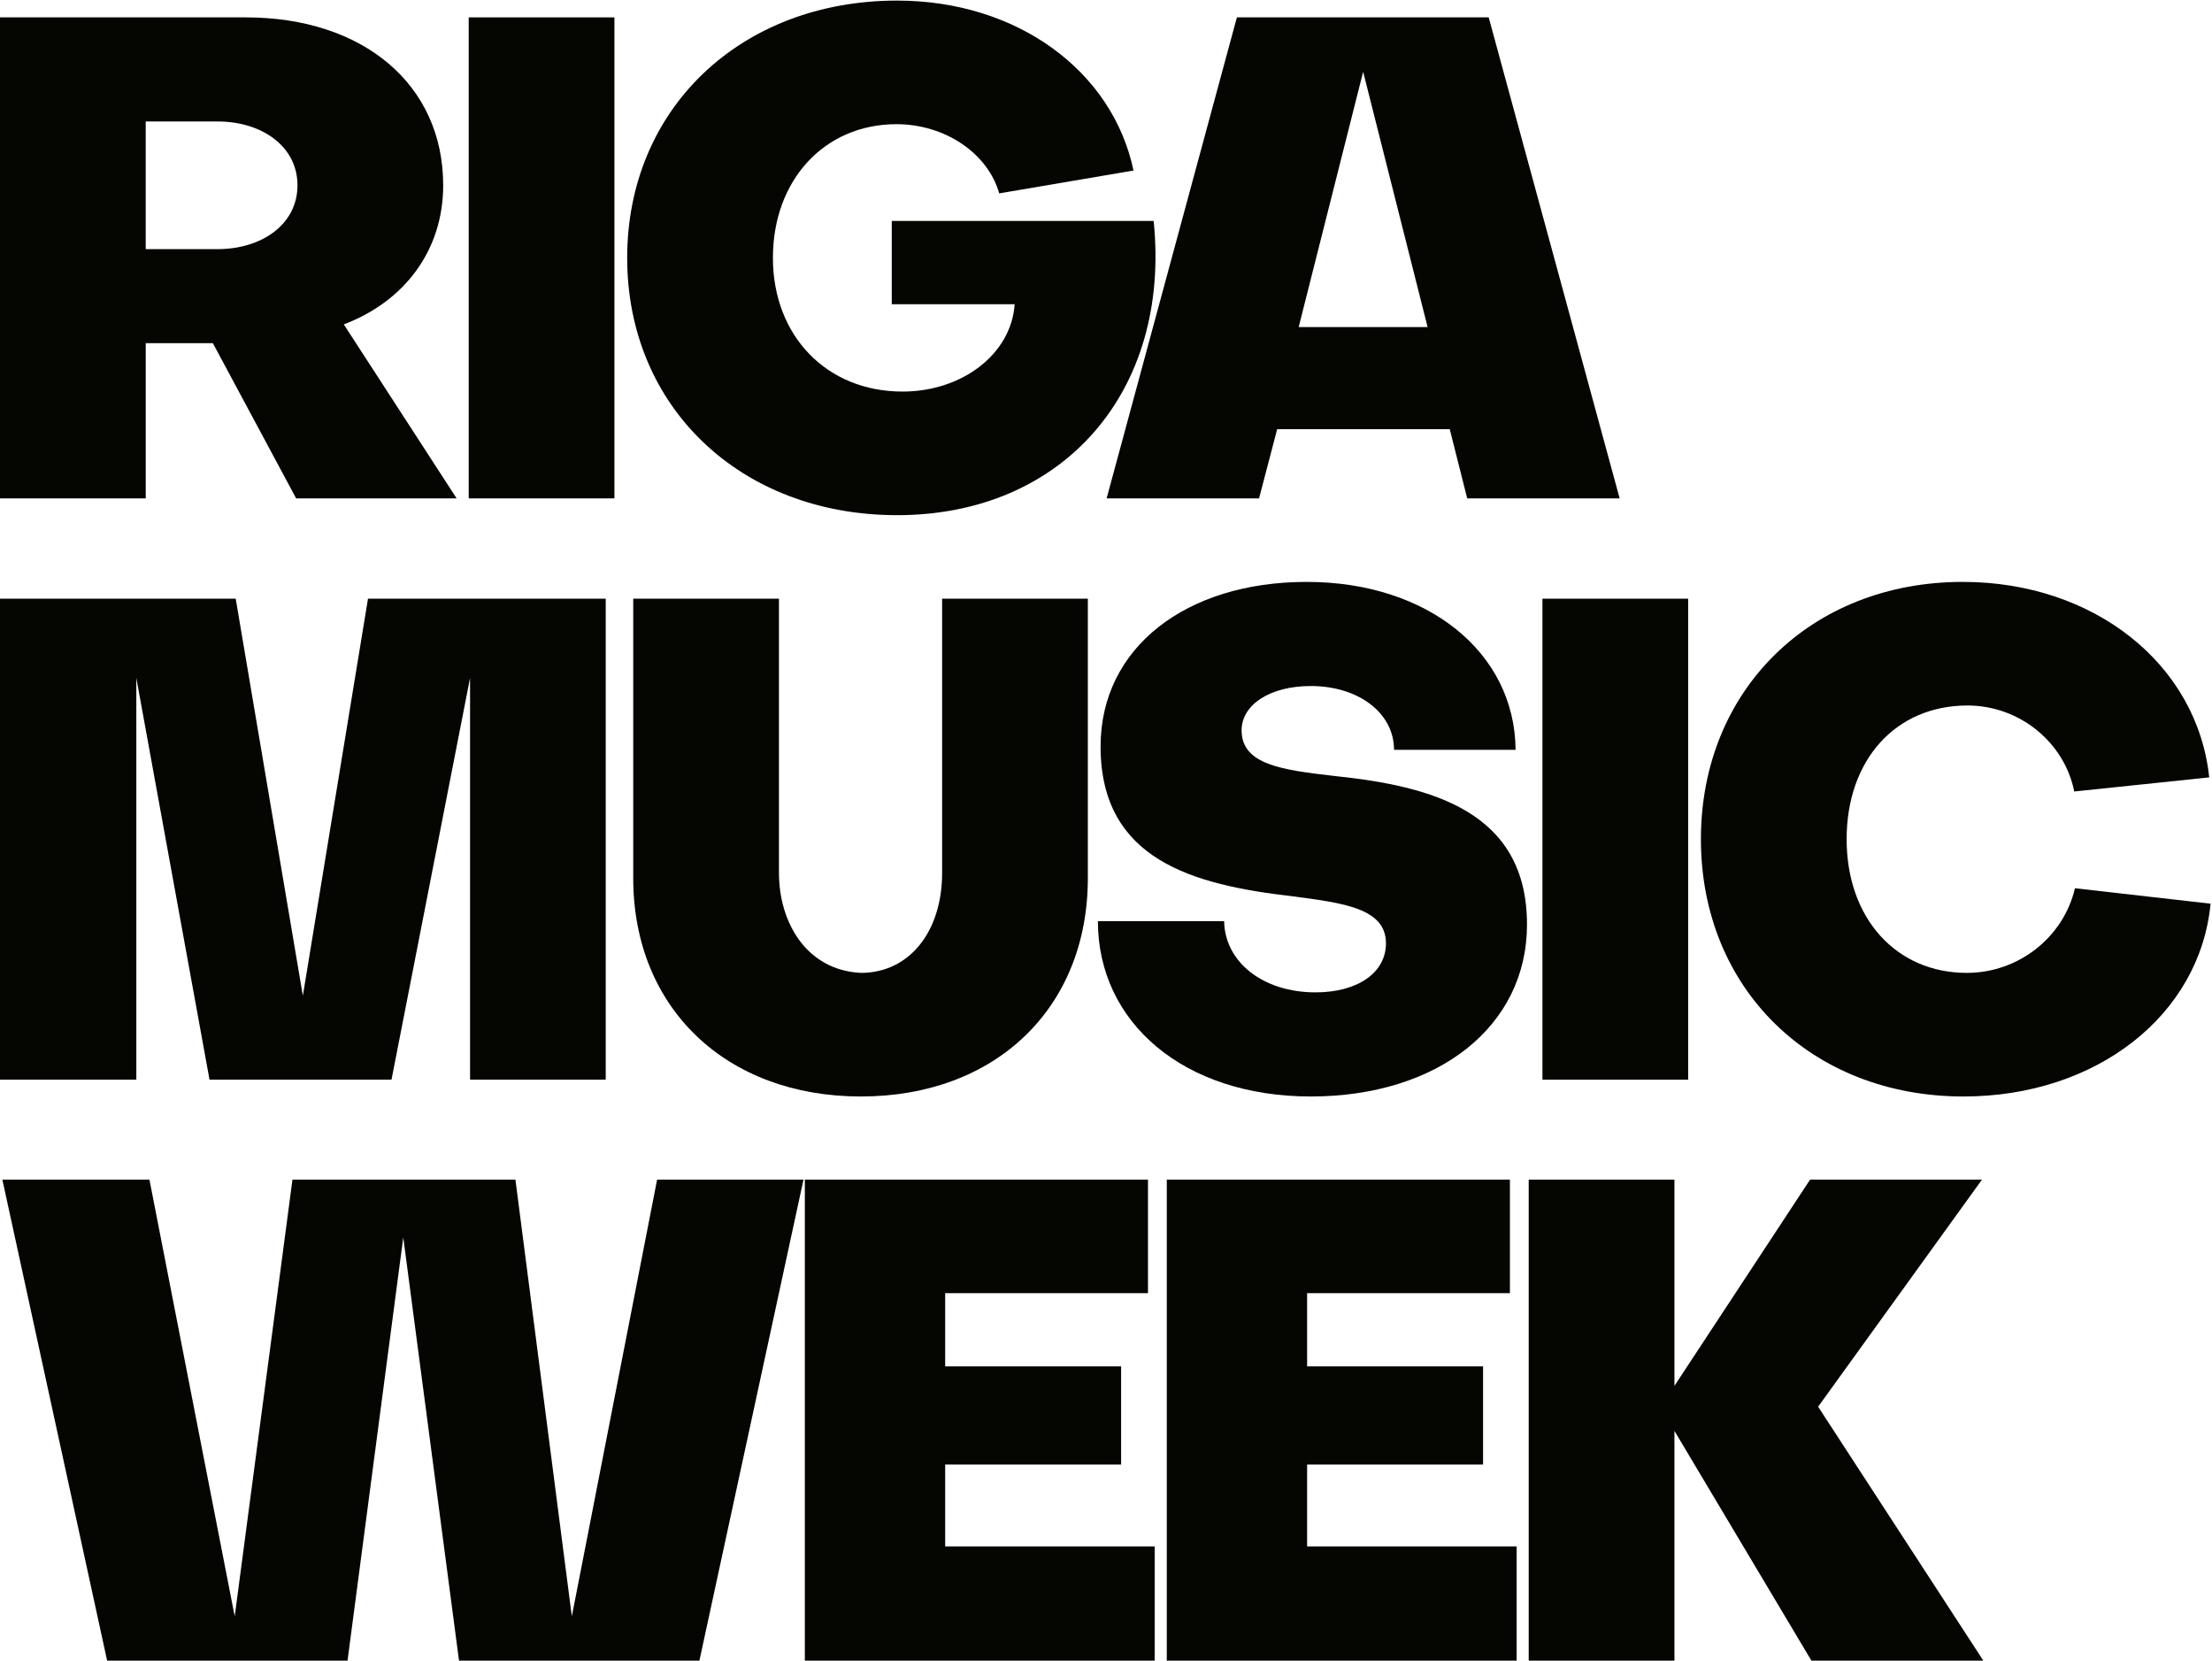
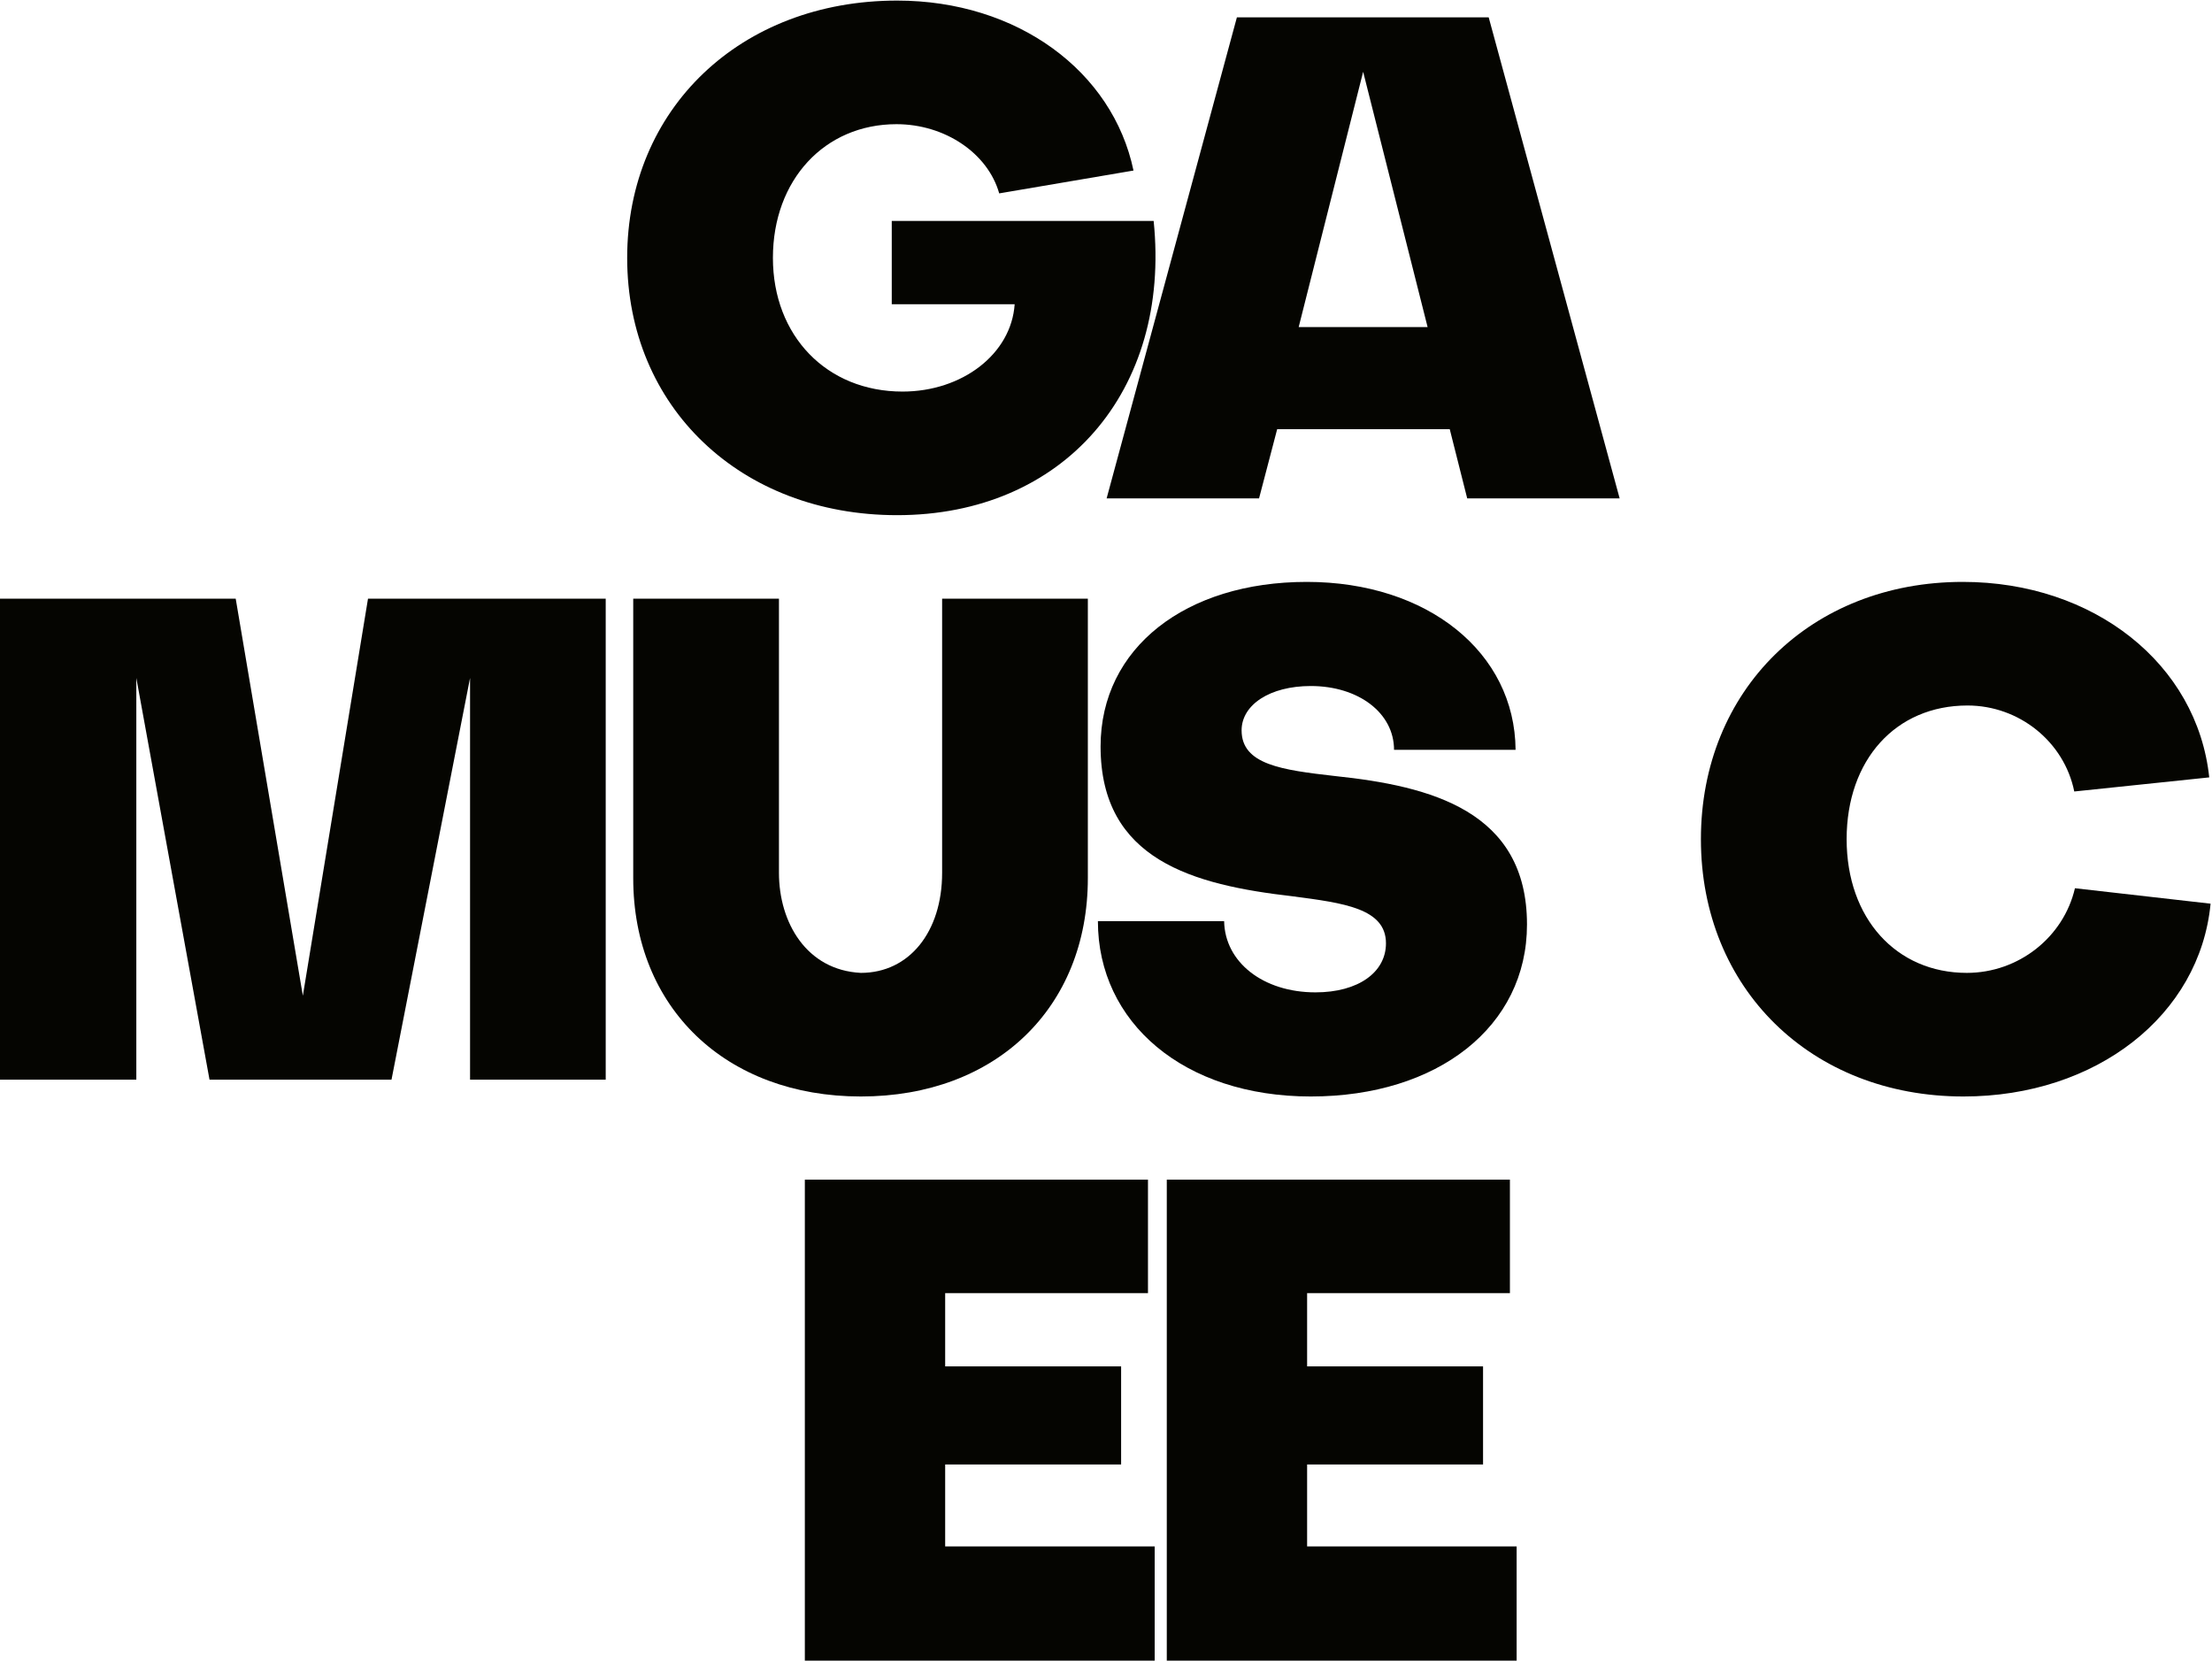
<svg xmlns="http://www.w3.org/2000/svg" width="782" height="587" viewBox="0 0 782 587" fill="none">
-   <path d="M161.429 176.166H104.693L75.256 121.309H51.517V176.166H0V6.141H86.888C128.432 6.141 156.68 29.886 156.68 65.508C156.68 88.543 142.914 106.589 121.544 114.664L161.429 176.166ZM76.915 42.947H51.512V88.063H76.915C92.581 88.063 105.168 79.278 105.168 65.502C105.168 51.727 92.587 42.941 76.915 42.941V42.947Z" fill="#050501" />
-   <path d="M217.214 176.166H165.698V6.141H217.214V176.166Z" fill="#050501" />
  <path d="M315.259 107.539V78.093H407.846C414.019 138.41 375.799 182.101 317.159 182.101C261.843 182.101 221.723 143.87 221.723 91.153C221.723 38.437 261.843 0.206 317.159 0.206C359.653 0.206 393.364 25.142 400.722 60.282L353.245 68.358C349.211 54.112 334.014 43.897 316.924 43.897C291.52 43.897 273.245 63.608 273.245 91.153C273.245 118.699 292.235 138.41 319.064 138.41C340.193 138.41 357.524 125.109 358.708 107.539H315.264H315.259Z" fill="#050501" />
  <path d="M445.111 176.166H391.22L437.273 6.141H526.295L572.588 176.166H518.697L512.523 151.705H451.514L445.106 176.166H445.111ZM481.907 25.376L459.118 115.614H504.696L481.907 25.376Z" fill="#050501" />
  <path d="M166.178 381.647V239.643L138.405 381.647H74.071L48.193 239.643V381.647H0V211.622H83.329L107.068 351.966L130.097 211.622H214.136V381.647H166.183H166.178Z" fill="#050501" />
  <path d="M333.065 211.622H384.582V310.405C384.582 356.236 352.06 387.582 304.342 387.582C256.625 387.582 223.863 356.236 223.863 310.405V211.622H275.38V308.51C275.38 326.08 285.112 342.941 304.342 343.891C321.433 343.891 333.065 329.405 333.065 308.51V211.622Z" fill="#050501" />
  <path d="M388.136 325.605H432.764C433.004 340.091 446.53 350.776 465.051 350.776C480.242 350.776 489.974 343.651 489.974 333.44C489.974 321.095 475.018 319.195 456.978 316.82C421.842 312.785 389.085 303.994 389.085 263.863C389.085 228.957 419.233 205.687 461.967 205.687C504.701 205.687 535.558 230.622 535.798 265.053H492.829C492.829 251.993 480.247 242.493 463.392 242.493C448.91 242.493 438.938 249.143 438.938 258.163C438.938 270.273 453.184 272.173 471.934 274.308C505.88 277.868 539.832 286.659 539.832 326.79C539.832 362.886 508.26 387.582 463.392 387.582C418.523 387.582 388.136 361.461 388.136 325.605Z" fill="#050501" />
-   <path d="M596.807 381.647H545.295V211.622H596.807V381.647Z" fill="#050501" />
  <path d="M781.5 319.43C777.701 358.851 741.14 387.582 694.137 387.582C640.251 387.582 601.316 349.351 601.316 296.634C601.316 243.918 640.251 205.687 693.902 205.687C740.196 205.687 776.756 234.657 781.025 274.789L733.307 279.774C729.748 262.203 713.842 249.378 695.562 249.378C670.158 249.378 652.833 268.613 652.833 296.634C652.833 324.655 670.398 343.891 695.327 343.891C713.607 343.891 729.513 331.305 733.547 313.97L781.5 319.43Z" fill="#050501" />
-   <path d="M182.217 416.975L202.157 571.33L232.304 416.975H284.056L247.26 587H162.272L142.567 437.395L122.862 587H37.874L0.838 416.975H52.83L82.977 571.33L103.392 416.975H182.206H182.217Z" fill="#050501" />
  <path d="M408.214 546.629V587H284.531V416.975H405.84V457.106H334.143V482.992H396.342V517.663H334.143V546.634H408.209L408.214 546.629Z" fill="#050501" />
  <path d="M536.171 546.629V587H412.488V416.975H533.797V457.106H462.1V482.992H524.299V517.663H462.1V546.634H536.166L536.171 546.629Z" fill="#050501" />
-   <path d="M639.91 416.975H700.684L642.759 497.237L701.159 587H640.384L591.957 505.787V587H540.44V416.975H591.957V489.877L639.91 416.975Z" fill="#050501" />
</svg>